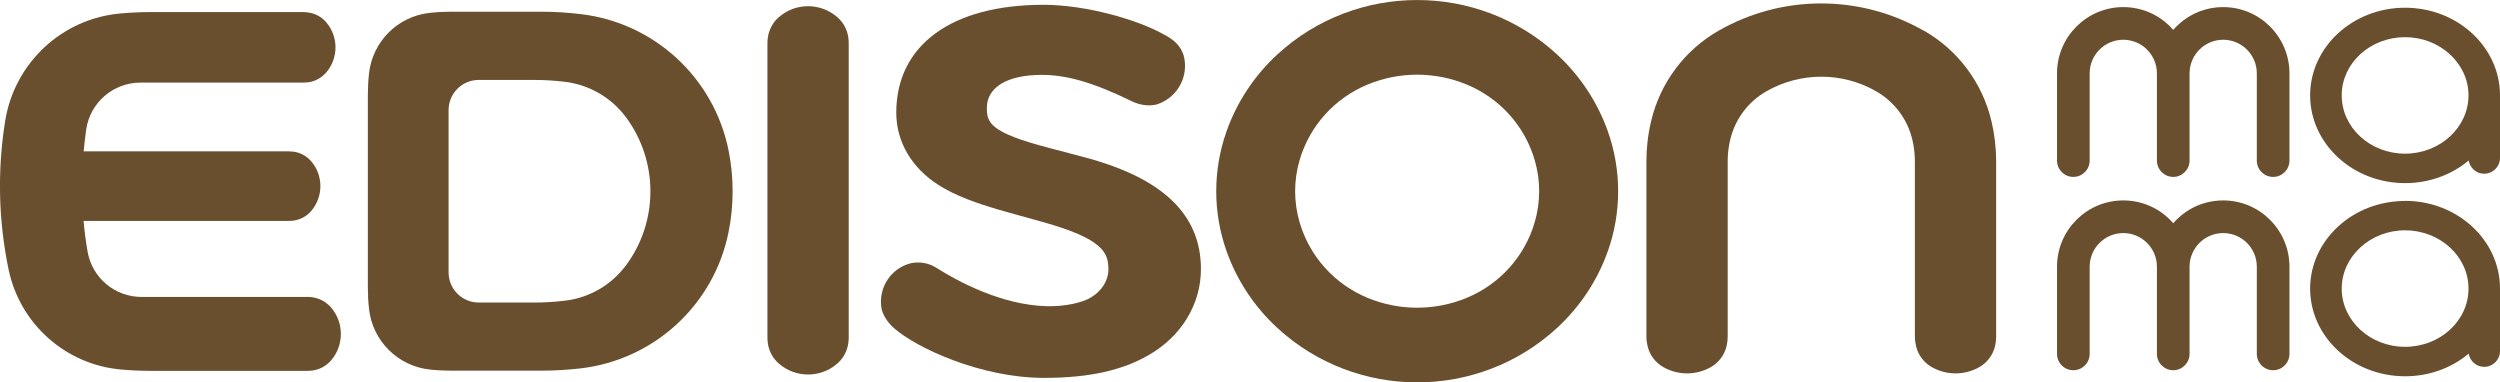
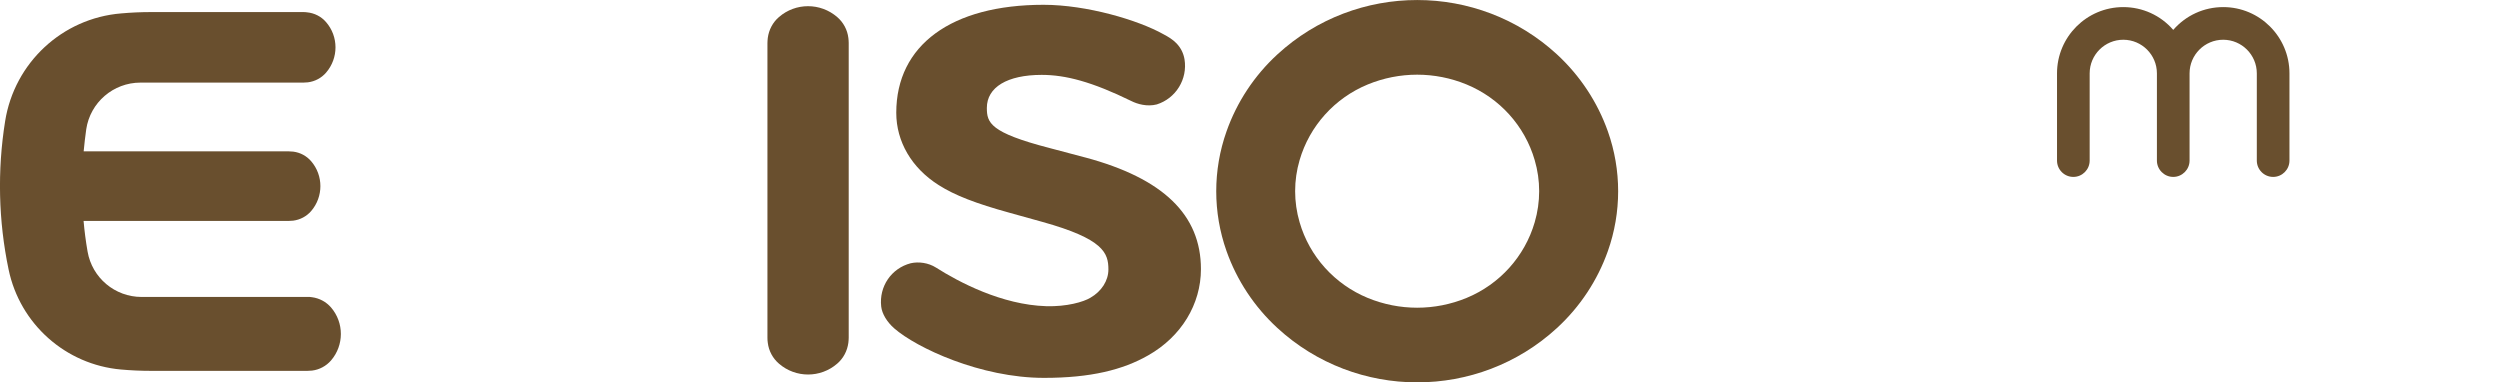
<svg xmlns="http://www.w3.org/2000/svg" id="_レイヤー_2" data-name="レイヤー 2" viewBox="0 0 281.78 43.09">
  <defs>
    <style>
      .cls-1 {
        fill: #694f2e;
      }
    </style>
  </defs>
  <g id="_レイヤー_1-2" data-name="レイヤー 1">
    <g>
-       <path class="cls-1" d="m250.58,22.59c-2.17,0-4.2.93-5.63,2.57-1.42-1.64-3.46-2.57-5.63-2.57-4.12,0-7.47,3.35-7.47,7.47v9.83c0,1.01.82,1.84,1.84,1.84s1.84-.83,1.84-1.84v-9.83c0-2.09,1.7-3.79,3.79-3.79s3.79,1.7,3.79,3.79v9.83c0,1.01.83,1.84,1.84,1.84s1.84-.83,1.84-1.84v-9.83c0-2.09,1.7-3.79,3.79-3.79s3.79,1.7,3.79,3.79v9.83c0,1.01.82,1.84,1.84,1.84s1.84-.83,1.84-1.84v-9.83c0-4.12-3.35-7.47-7.46-7.47" />
-       <path class="cls-1" d="m271.08,22.65c-5.9,0-10.7,4.43-10.7,9.88s4.8,9.88,10.7,9.88c2.67,0,5.2-.9,7.17-2.55.14.84.87,1.49,1.75,1.49.98,0,1.78-.8,1.78-1.78v-7.05c0-5.45-4.8-9.88-10.7-9.88m0,16.45c-3.94,0-7.14-2.95-7.14-6.56s3.21-6.57,7.14-6.57,7.15,2.94,7.15,6.57-3.21,6.56-7.15,6.56" />
      <path class="cls-1" d="m250.58.8c-2.17,0-4.2.93-5.63,2.57-1.42-1.64-3.46-2.57-5.63-2.57-4.12,0-7.47,3.35-7.47,7.47v9.83c0,1.01.82,1.84,1.84,1.84s1.84-.83,1.84-1.84v-9.83c0-2.09,1.7-3.79,3.79-3.79s3.79,1.7,3.79,3.79v9.83c0,1.01.83,1.84,1.84,1.84s1.84-.83,1.84-1.84v-9.83c0-2.09,1.7-3.79,3.79-3.79s3.79,1.7,3.79,3.79v9.83c0,1.01.82,1.84,1.84,1.84s1.84-.83,1.84-1.84v-9.83c0-4.12-3.35-7.47-7.46-7.47" />
-       <path class="cls-1" d="m271.08.87c-5.9,0-10.7,4.43-10.7,9.88s4.8,9.89,10.7,9.89c2.67,0,5.2-.9,7.17-2.55.14.85.87,1.49,1.75,1.49.98,0,1.78-.8,1.78-1.78v-7.05c0-5.45-4.8-9.88-10.7-9.88m0,16.45c-3.94,0-7.14-2.94-7.14-6.57s3.21-6.56,7.14-6.56,7.15,2.95,7.15,6.56-3.21,6.57-7.15,6.57" />
-       <path class="cls-1" d="m65.45,1.59c-1.5-.18-3.01-.27-4.51-.27h-10.04c-.82,0-1.63.04-2.45.13-3.62.38-6.48,3.24-6.86,6.86-.09.81-.13,1.63-.13,2.45v21.58c0,.82.04,1.64.13,2.45.38,3.62,3.25,6.48,6.86,6.86.81.09,1.63.13,2.45.13h10.04c1.51,0,3.02-.09,4.51-.26,8.28-.97,15-7.15,16.66-15.32.62-3.07.62-6.23,0-9.29-1.66-8.17-8.38-14.35-16.66-15.32m5.1,28.32c-1.65,2.22-4.13,3.66-6.88,3.98-1.15.14-2.31.21-3.46.21h-6.25c-1.88,0-3.4-1.52-3.4-3.4V12.41c0-1.88,1.52-3.4,3.4-3.4h6.25c1.16,0,2.31.07,3.46.21,2.74.33,5.23,1.77,6.88,3.99,3.68,4.96,3.68,11.75,0,16.71" />
-       <path class="cls-1" d="m216.79,3.44c-7.14-4.07-15.91-4.07-23.05,0-3.87,2.2-6.64,5.92-7.65,10.26-.35,1.48-.52,3-.52,4.52v19.73c0,.35.05.71.13,1.05.23,1.01.88,1.87,1.78,2.38,1.66.94,3.69.94,5.35,0,.9-.51,1.54-1.38,1.78-2.38.08-.34.12-.7.12-1.05v-19.76c0-.82.09-1.63.28-2.42.54-2.32,2.02-4.31,4.1-5.49,3.83-2.18,8.52-2.18,12.34,0,2.07,1.18,3.56,3.17,4.1,5.49.18.79.28,1.6.28,2.42v19.76c0,.35.05.71.13,1.05.23,1.01.88,1.87,1.78,2.38,1.66.94,3.69.94,5.35,0,.9-.51,1.54-1.38,1.78-2.38.08-.34.12-.7.12-1.05v-19.73c0-1.52-.17-3.04-.52-4.52-1.01-4.34-3.78-8.06-7.65-10.26" />
      <path class="cls-1" d="m175.49,6.13c-8.88-8.17-22.63-8.17-31.51,0-2.6,2.39-4.57,5.37-5.74,8.69-1.54,4.36-1.54,9.11,0,13.47,1.17,3.31,3.14,6.29,5.74,8.68,8.88,8.17,22.63,8.17,31.51,0,2.6-2.39,4.57-5.37,5.74-8.68,1.54-4.36,1.54-9.11,0-13.47-1.17-3.31-3.14-6.29-5.74-8.69m-2.51,18.92c-1.12,3.85-3.95,6.99-7.68,8.53-3.57,1.47-7.57,1.47-11.14,0-3.73-1.54-6.56-4.67-7.68-8.53-.67-2.29-.67-4.72,0-7,1.12-3.85,3.95-6.99,7.68-8.53,3.57-1.47,7.57-1.47,11.14,0,3.73,1.54,6.56,4.67,7.68,8.53.67,2.28.67,4.71,0,7" />
      <path class="cls-1" d="m95.62,4.27c-.11-.91-.56-1.75-1.26-2.35-1.89-1.63-4.68-1.63-6.56,0-.7.6-1.14,1.44-1.26,2.35-.02.19-.04.4-.04.59v33.21c0,.19.01.38.04.57.11.91.56,1.75,1.26,2.35,1.88,1.63,4.68,1.63,6.56,0,.7-.6,1.14-1.44,1.26-2.35.02-.19.04-.38.04-.57V4.83c0-.19-.02-.38-.04-.57" />
      <path class="cls-1" d="m122.32,17.75l-4.04-1.07c-6.71-1.74-7.05-2.85-7.05-4.52,0-2.33,2.31-3.72,6.18-3.72,2.69,0,5.65.77,10.09,2.94.69.35,1.79.67,2.88.39,2.16-.68,3.49-2.85,3.13-5.08-.11-.68-.42-1.3-.9-1.8-.42-.44-.94-.75-1.49-1.04-2.82-1.58-8.62-3.31-13.5-3.31-10.39,0-16.6,4.55-16.6,12.17,0,3.26,1.74,6.23,4.78,8.15,1.8,1.15,4.2,2.08,8.02,3.13l3.67,1.02c6.89,1.92,7.44,3.5,7.44,5.36,0,1.26-.77,2.47-2.03,3.19-.77.47-2.67,1.02-4.98.95-5.01-.15-9.85-2.72-12.42-4.35-.87-.55-1.96-.69-2.85-.49-2.19.57-3.58,2.62-3.33,4.87.09.83.66,1.76,1.47,2.47,2.52,2.2,9.74,5.58,16.88,5.58,5.26,0,8.88-.9,11.75-2.54,3.72-2.11,5.94-5.75,5.94-9.72,0-6.12-4.26-10.23-13.03-12.58" />
      <path class="cls-1" d="m35.17,33.5c-.16-.03-.34-.04-.52-.03H15.96c-3.01,0-5.58-2.16-6.09-5.12-.2-1.15-.35-2.3-.45-3.45h23.14c.16,0,.32-.02.49-.03.78-.1,1.5-.48,2.02-1.08,1.39-1.61,1.39-4.01,0-5.62-.52-.6-1.23-.98-2.02-1.08-.16-.02-.32-.03-.49-.03,0,0-14.64,0-23.13,0,.08-.83.17-1.66.29-2.49.45-3.02,3.05-5.26,6.11-5.26h18.37c.17,0,.33-.01.5-.03.8-.1,1.53-.49,2.05-1.09,1.42-1.64,1.42-4.07,0-5.7-.54-.63-1.31-1.02-2.14-1.1-.16-.02-.24-.03-.41-.03h-17.17c-1.12,0-2.25.05-3.37.15C7.02,2.05,1.63,7.07.58,13.65c-.89,5.56-.76,11.23.39,16.73,1.28,6.14,6.43,10.72,12.67,11.27,1.12.1,2.25.15,3.37.15h17.64c.17,0,.35-.01.52-.03.83-.1,1.59-.51,2.14-1.14,1.48-1.72,1.48-4.26,0-5.98-.55-.63-1.31-1.04-2.14-1.15" />
    </g>
  </g>
</svg>